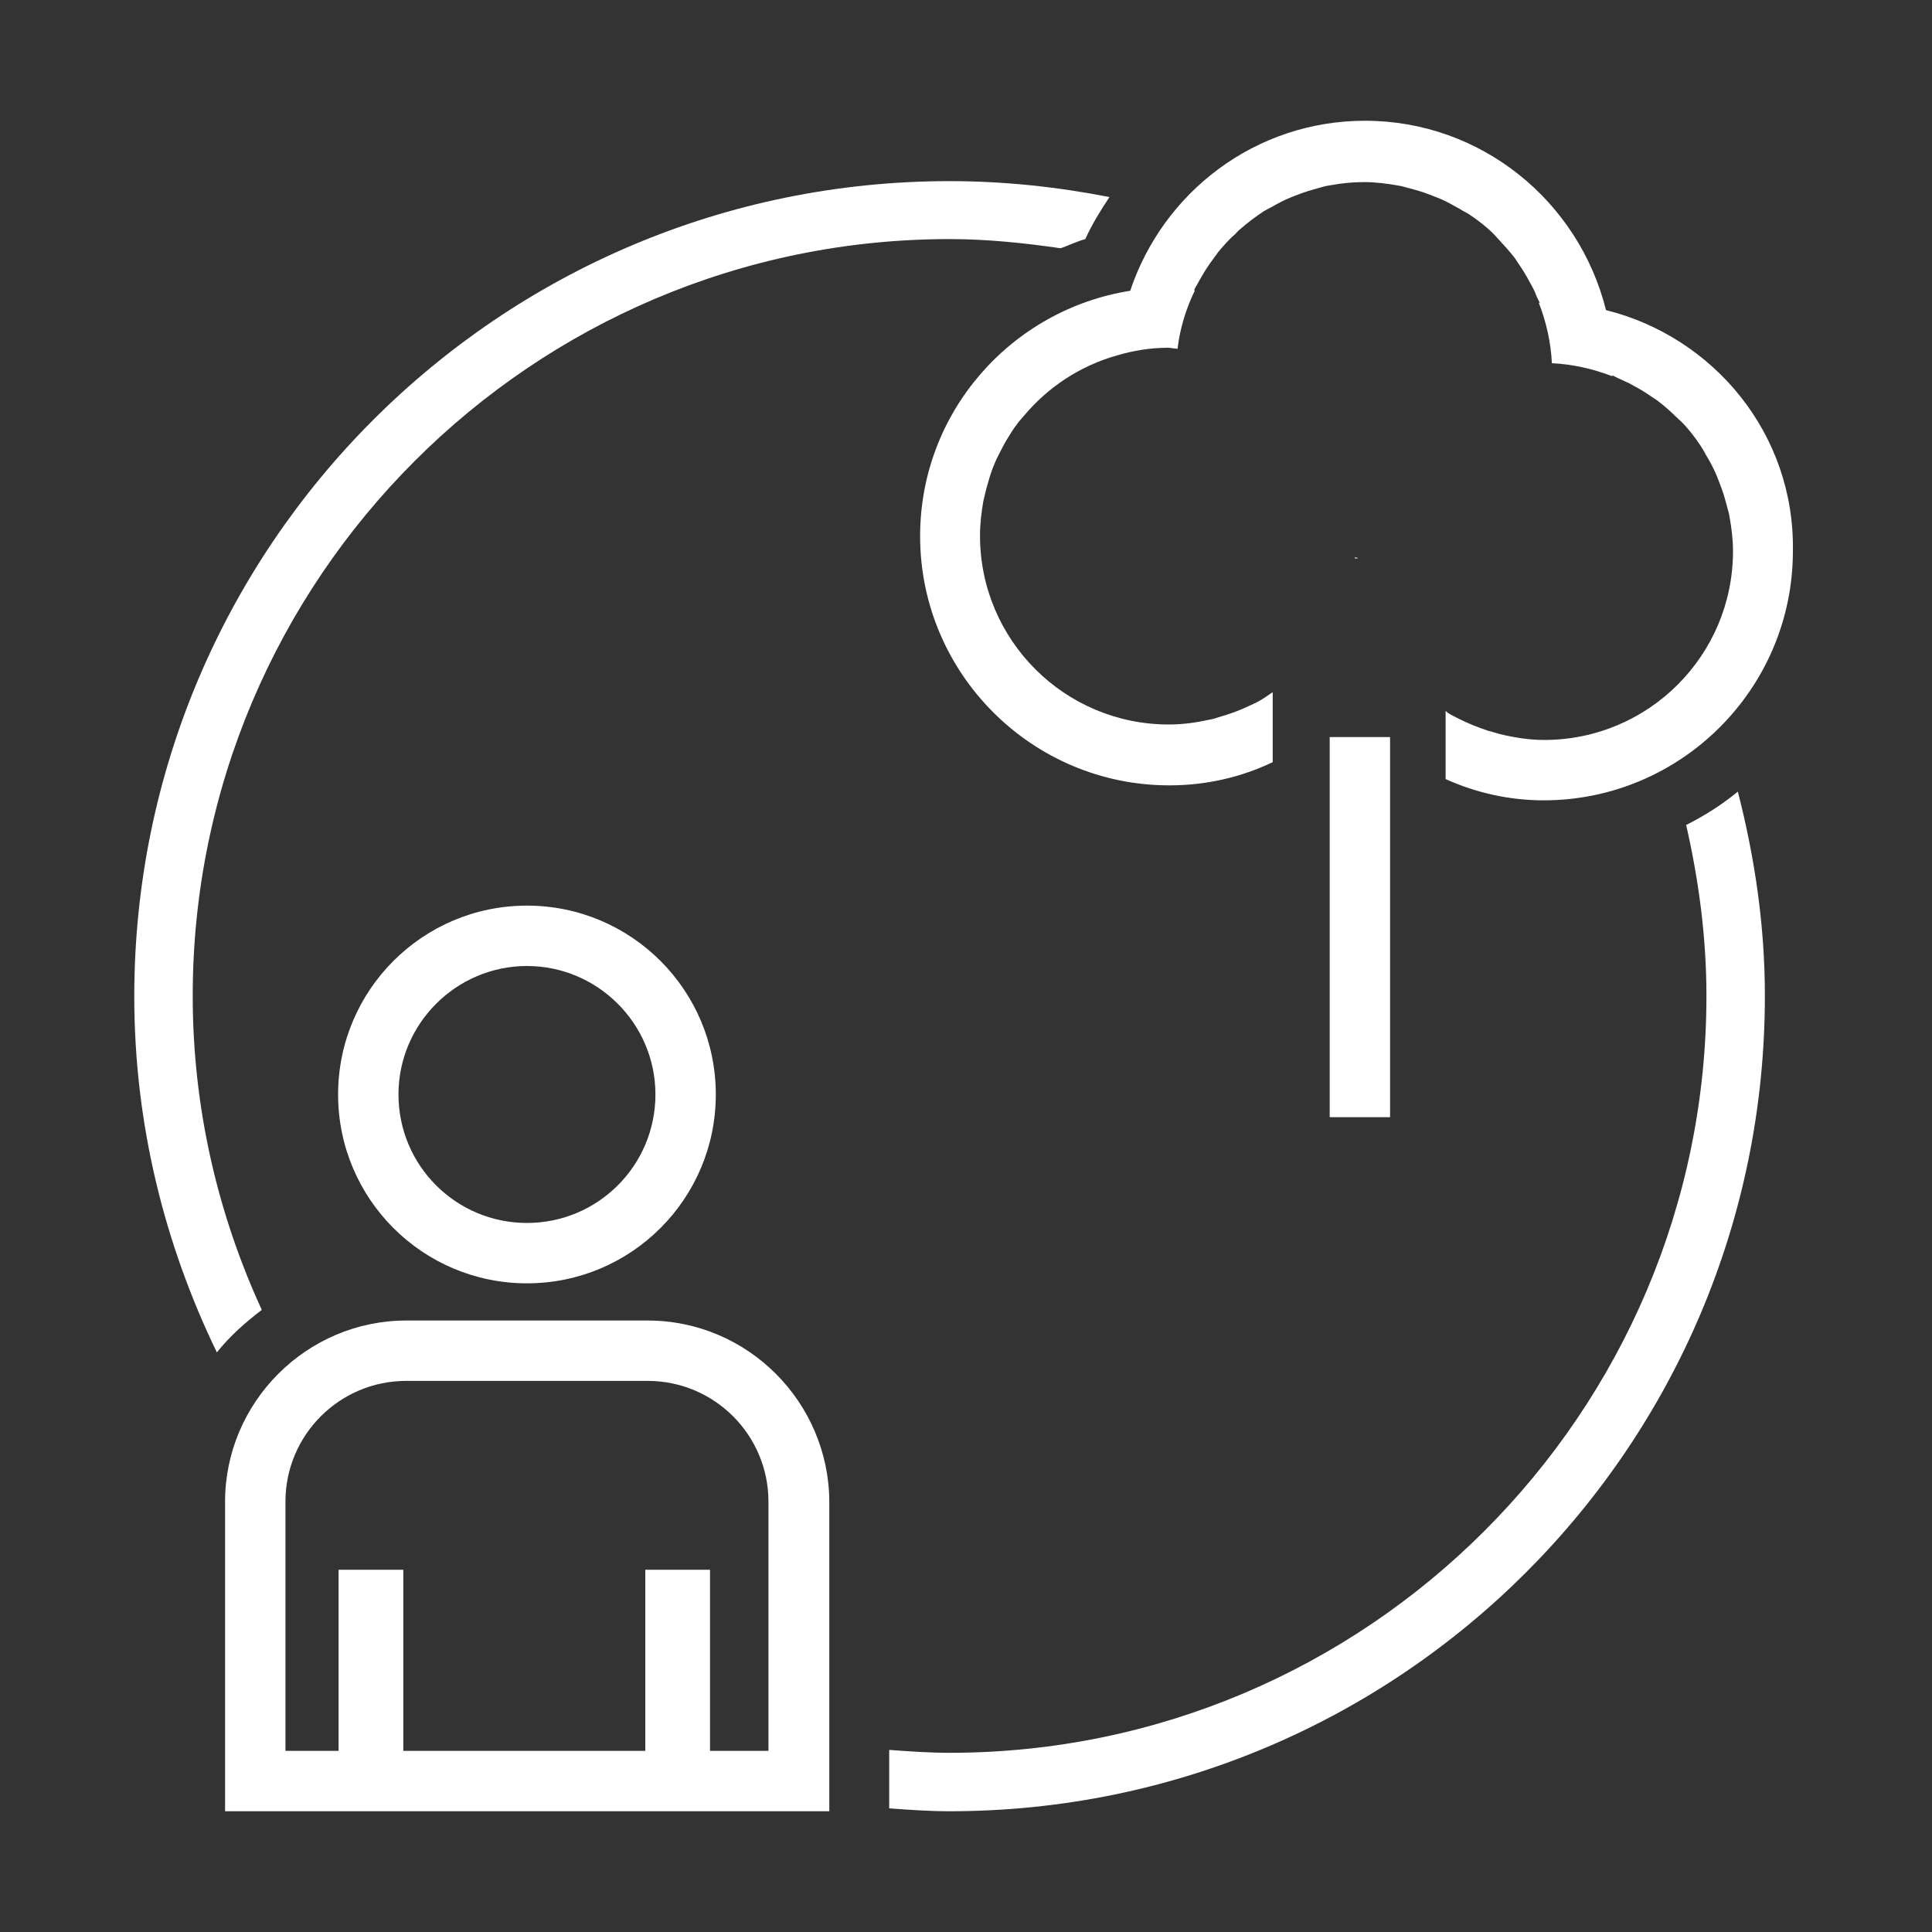
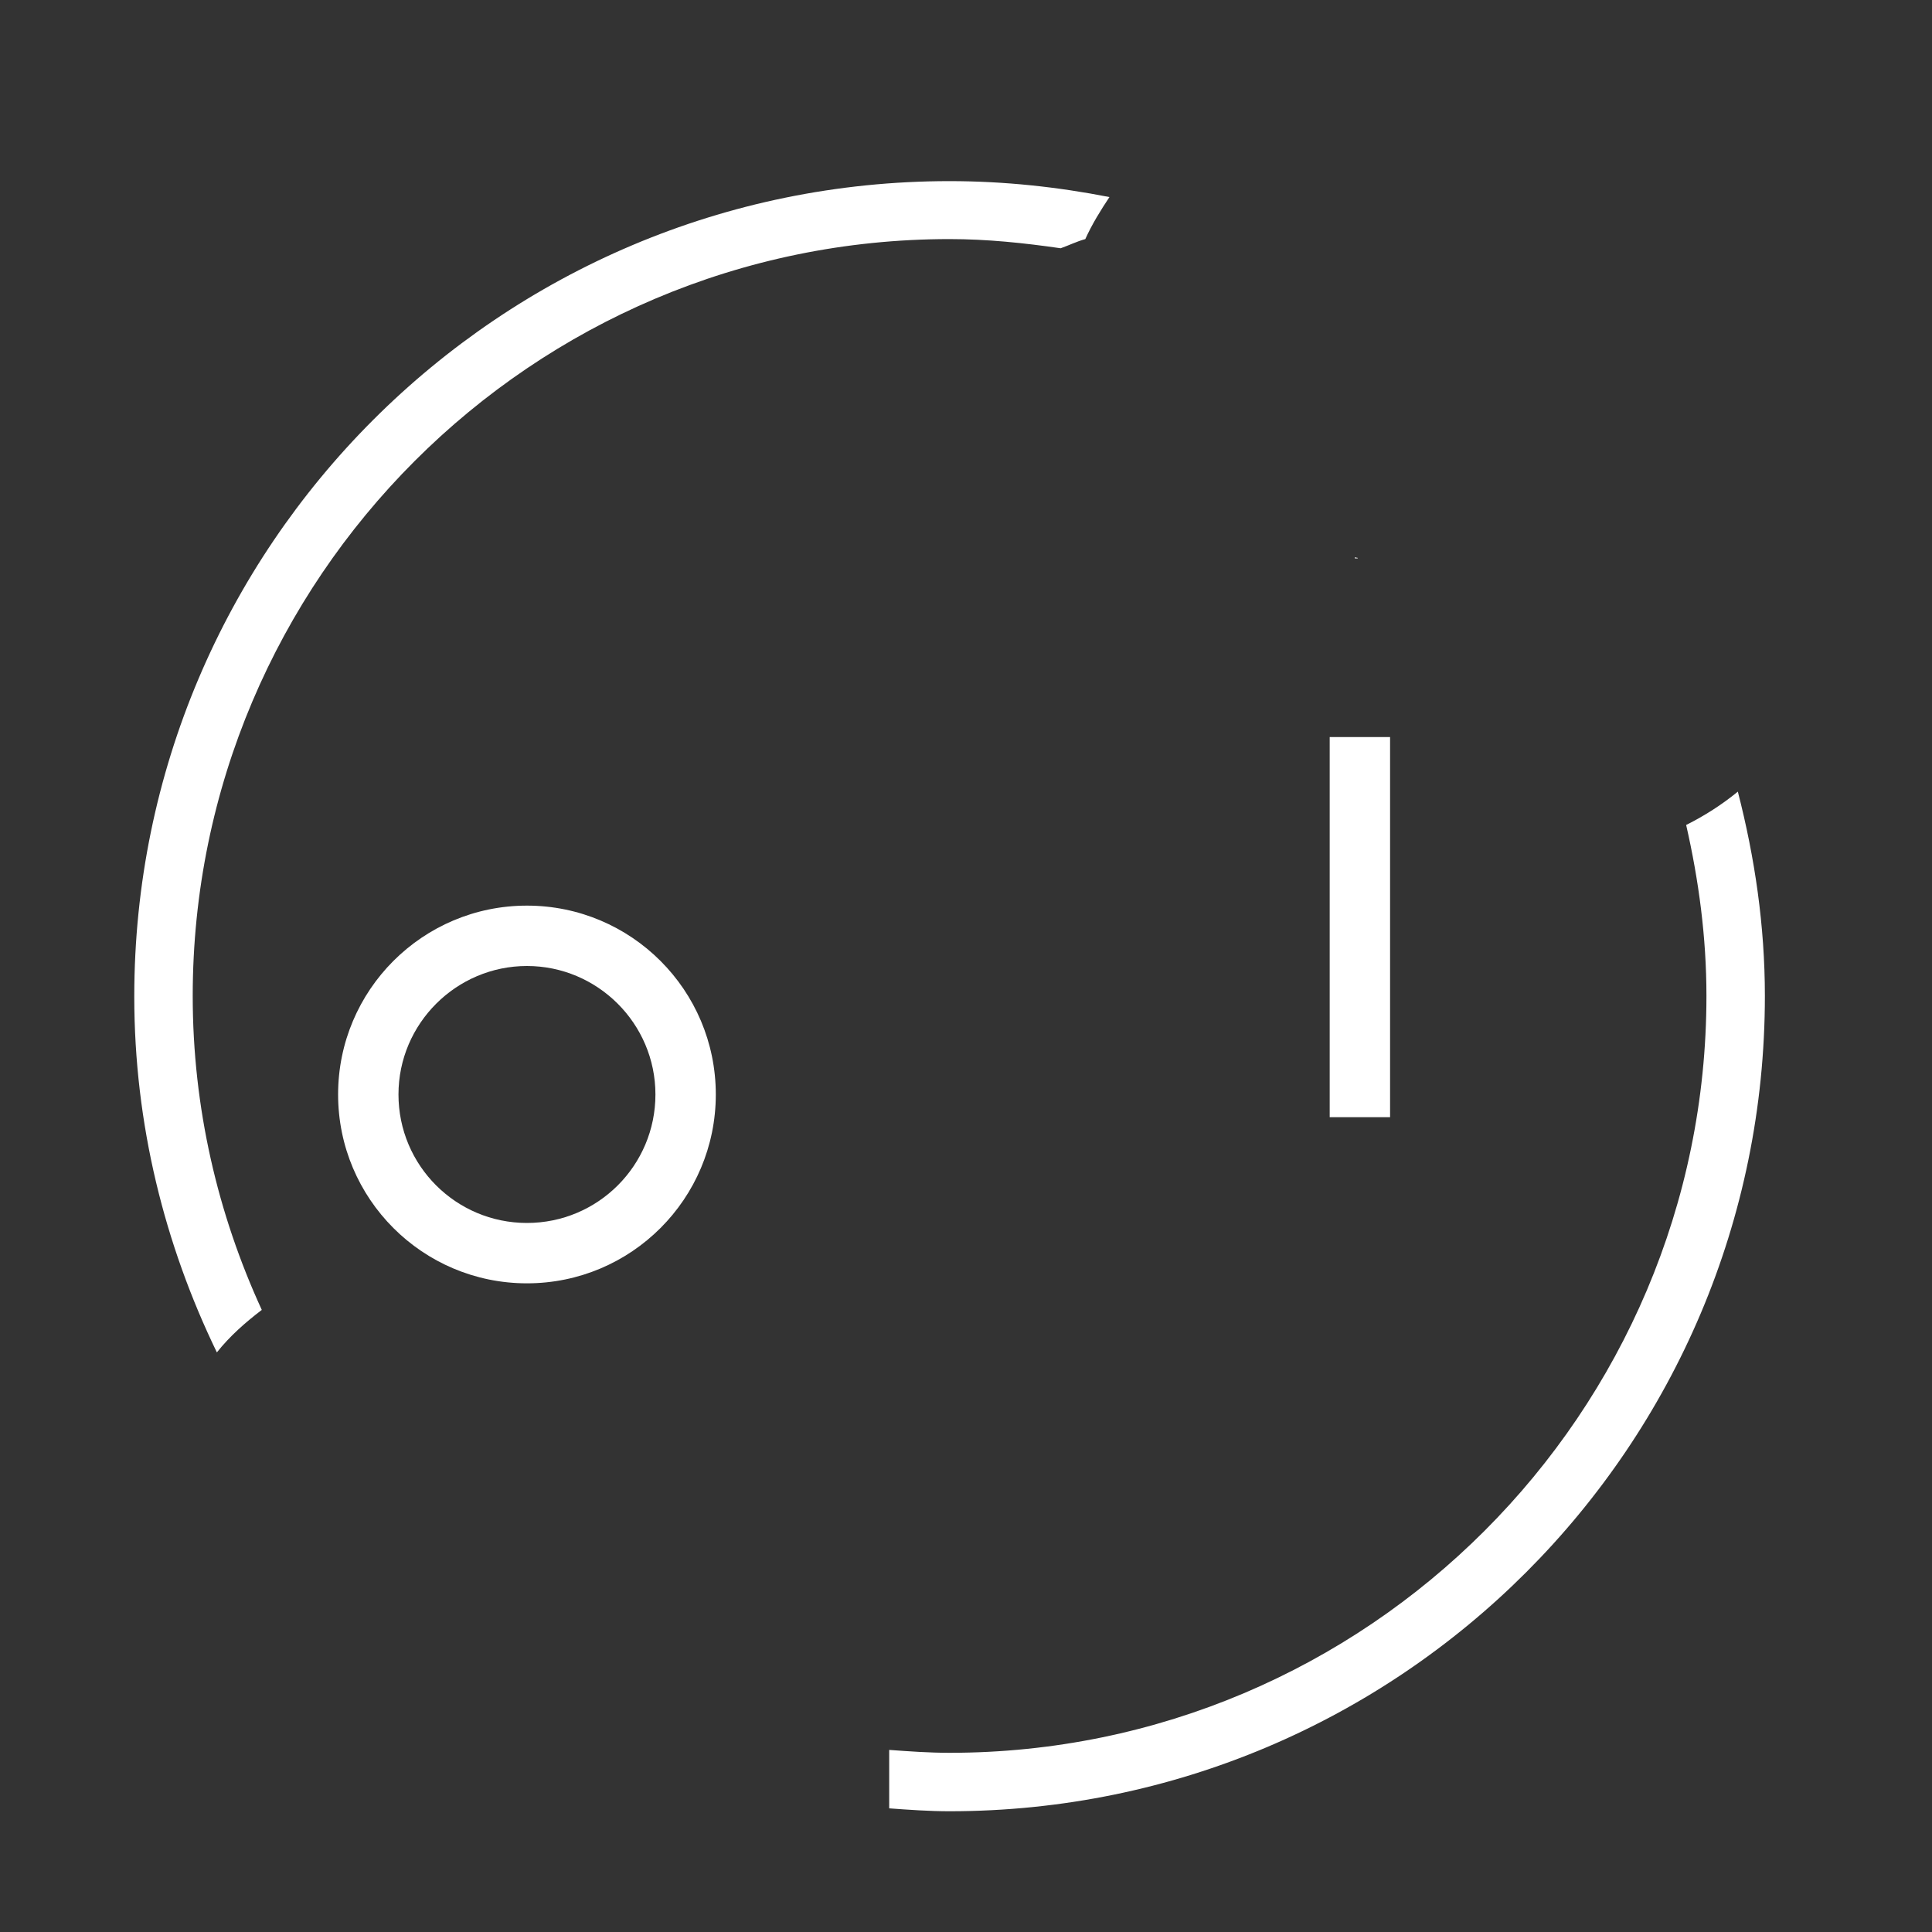
<svg xmlns="http://www.w3.org/2000/svg" version="1.1" id="Ebene_1" x="0px" y="0px" viewBox="0 0 400 400" style="enable-background:new 0 0 400 400;" xml:space="preserve">
  <rect x="0" y="0" width="400" height="400" fill="#333333" stroke="none" />
  <style type="text/css">
	.st0{fill:#FFFFFF;}
</style>
  <g>
    <path class="st0" d="M54.2,271.2c-9.1-19.8-14.3-41.8-14.3-65c0-86.4,70.3-156.7,156.7-156.7c7.8,0,15.4,0.8,23,1.9   c1.7-0.6,3.3-1.4,5.1-1.9c1.4-3.1,3.2-6,5-8.7c-10.7-2.1-21.8-3.3-33.1-3.3c-93.2,0-168.8,75.6-168.8,168.8   c0,26.5,6.3,51.4,17.1,73.7C47.6,276.6,50.8,273.8,54.2,271.2z" />
    <path class="st0" d="M359.8,163.9c-3.3,2.7-6.9,5-10.7,6.9c2.6,11.4,4.2,23.2,4.2,35.4c0,86.4-70.3,156.7-156.7,156.7   c-4.2,0-8.4-0.3-12.5-0.6v12.1c4.1,0.3,8.3,0.6,12.5,0.6c93.2,0,168.8-75.6,168.8-168.8C365.4,191.6,363.3,177.5,359.8,163.9z" />
-     <path class="st0" d="M134.1,273.4h-50c-20.6,0-37.5,16.9-37.5,37.5V375h23.5h13.4h50.2h13.4h24.6v-64.1   C171.6,290.3,154.8,273.4,134.1,273.4z M159.1,362.5H147V325h-13.4v37.5H83.5V325H70.1v37.5h-11v-51.6c0-13.8,11.2-25,25-25h50   c13.8,0,25,11.2,25,25V362.5z" />
    <path class="st0" d="M109.1,200c14.6,0,26.6,11.9,26.6,26.6s-11.9,26.6-26.6,26.6s-26.6-11.9-26.6-26.6S94.5,200,109.1,200    M109.1,187.5C87.5,187.5,70,205,70,226.6s17.5,39.1,39.1,39.1s39.1-17.5,39.1-39.1S130.7,187.5,109.1,187.5L109.1,187.5z" />
  </g>
  <g>
    <path class="st0" d="M280.5,115.4c0,0.1,0,0.1,0,0.2h0.6v-0.1C280.9,115.5,280.7,115.4,280.5,115.4z" />
-     <path class="st0" d="M332.5,64.2C326.9,41.7,306.7,25,282.6,25c-22.7,0-41.8,14.8-48.6,35.2c-24.6,3.9-43.5,25.1-43.5,50.8   c0,28.4,23.1,51.6,51.6,51.6c7.7,0,14.9-1.7,21.4-4.8v-14.5c-1,0.7-2,1.4-3.1,2c-0.6,0.3-1.2,0.6-1.9,0.9c-1.9,0.9-3.8,1.6-5.9,2.2   c-0.7,0.2-1.4,0.5-2.2,0.6c-2.7,0.6-5.5,1-8.4,1c-21.6,0-39.1-17.5-39.1-39.1c0-2.5,0.3-4.9,0.7-7.2c0.2-0.8,0.4-1.6,0.6-2.5   c0.4-1.4,0.8-2.9,1.3-4.2c0.4-1,0.8-2,1.3-2.9c0.5-1,1-2,1.6-3c0.7-1.1,1.3-2.2,2.1-3.2c0.4-0.6,0.9-1.1,1.4-1.7   c5-6,11.6-10.4,19.3-12.6l0,0c3.4-1,6.9-1.6,10.6-1.6c0.7,0,1.3,0.2,2,0.2c0.5-4.3,1.8-8.4,3.6-12.1c-0.1,0-0.1,0-0.2,0   c0.2-0.4,0.4-0.8,0.6-1.1c0.2-0.3,0.3-0.6,0.5-0.9c0.9-1.6,1.8-3.1,2.9-4.5c0.3-0.5,0.7-0.9,1-1.4c1.1-1.3,2.2-2.6,3.5-3.7   c0.3-0.3,0.6-0.7,1-1c1.6-1.4,3.2-2.6,5-3.8c0.5-0.3,1-0.5,1.5-0.8c1.4-0.8,2.7-1.5,4.2-2.1c0.7-0.3,1.4-0.5,2.1-0.8   c1.4-0.5,2.9-0.9,4.3-1.3c0.7-0.2,1.3-0.3,2-0.4c2.2-0.4,4.4-0.6,6.6-0.6c2.4,0,4.7,0.3,7,0.7c0.7,0.1,1.4,0.3,2.1,0.5   c1.5,0.4,3,0.8,4.5,1.4c0.8,0.3,1.5,0.6,2.3,0.9c1.4,0.6,2.7,1.4,4,2.1c0.6,0.4,1.3,0.7,1.9,1.1c1.8,1.2,3.5,2.5,5,4   c0.4,0.4,0.8,0.9,1.2,1.3c1.1,1.2,2.2,2.4,3.2,3.7c0.5,0.7,0.9,1.4,1.4,2.1c0.8,1.2,1.5,2.5,2.2,3.8c0.4,0.7,0.7,1.4,1,2.2   c0.2,0.4,0.4,0.8,0.6,1.2c-0.1,0-0.1,0-0.2,0c1.5,3.9,2.5,8.1,2.7,12.5c4.4,0.2,8.6,1.2,12.5,2.7c0-0.1,0-0.1,0-0.2   c0.4,0.2,0.8,0.4,1.2,0.6c0.7,0.3,1.5,0.7,2.2,1c1.3,0.7,2.6,1.4,3.8,2.2c0.7,0.5,1.4,0.9,2.1,1.4c1.3,1,2.5,2,3.7,3.2   c0.4,0.4,0.9,0.8,1.3,1.2c1.5,1.5,2.8,3.2,4,5c0.4,0.6,0.8,1.3,1.1,1.9c0.8,1.3,1.5,2.6,2.1,4c0.3,0.7,0.6,1.5,0.9,2.3   c0.6,1.5,1,3,1.4,4.5c0.2,0.7,0.4,1.4,0.5,2.1c0.4,2.3,0.7,4.6,0.7,7c0,21.6-17.5,39.1-39.1,39.1c-3.1,0-6.2-0.5-9.1-1.2   c-0.8-0.2-1.6-0.5-2.5-0.7c-2.1-0.7-4.1-1.5-6.1-2.5c-0.7-0.4-1.5-0.7-2.2-1.2c-0.2-0.1-0.3-0.3-0.5-0.4v14.1   c6.2,2.8,13.1,4.4,20.3,4.4c28.4,0,51.6-23.1,51.6-51.6C371.6,89.9,354.9,69.8,332.5,64.2z" />
  </g>
  <rect x="275.3" y="152.6" class="st0" width="12.5" height="78.7" />
</svg>